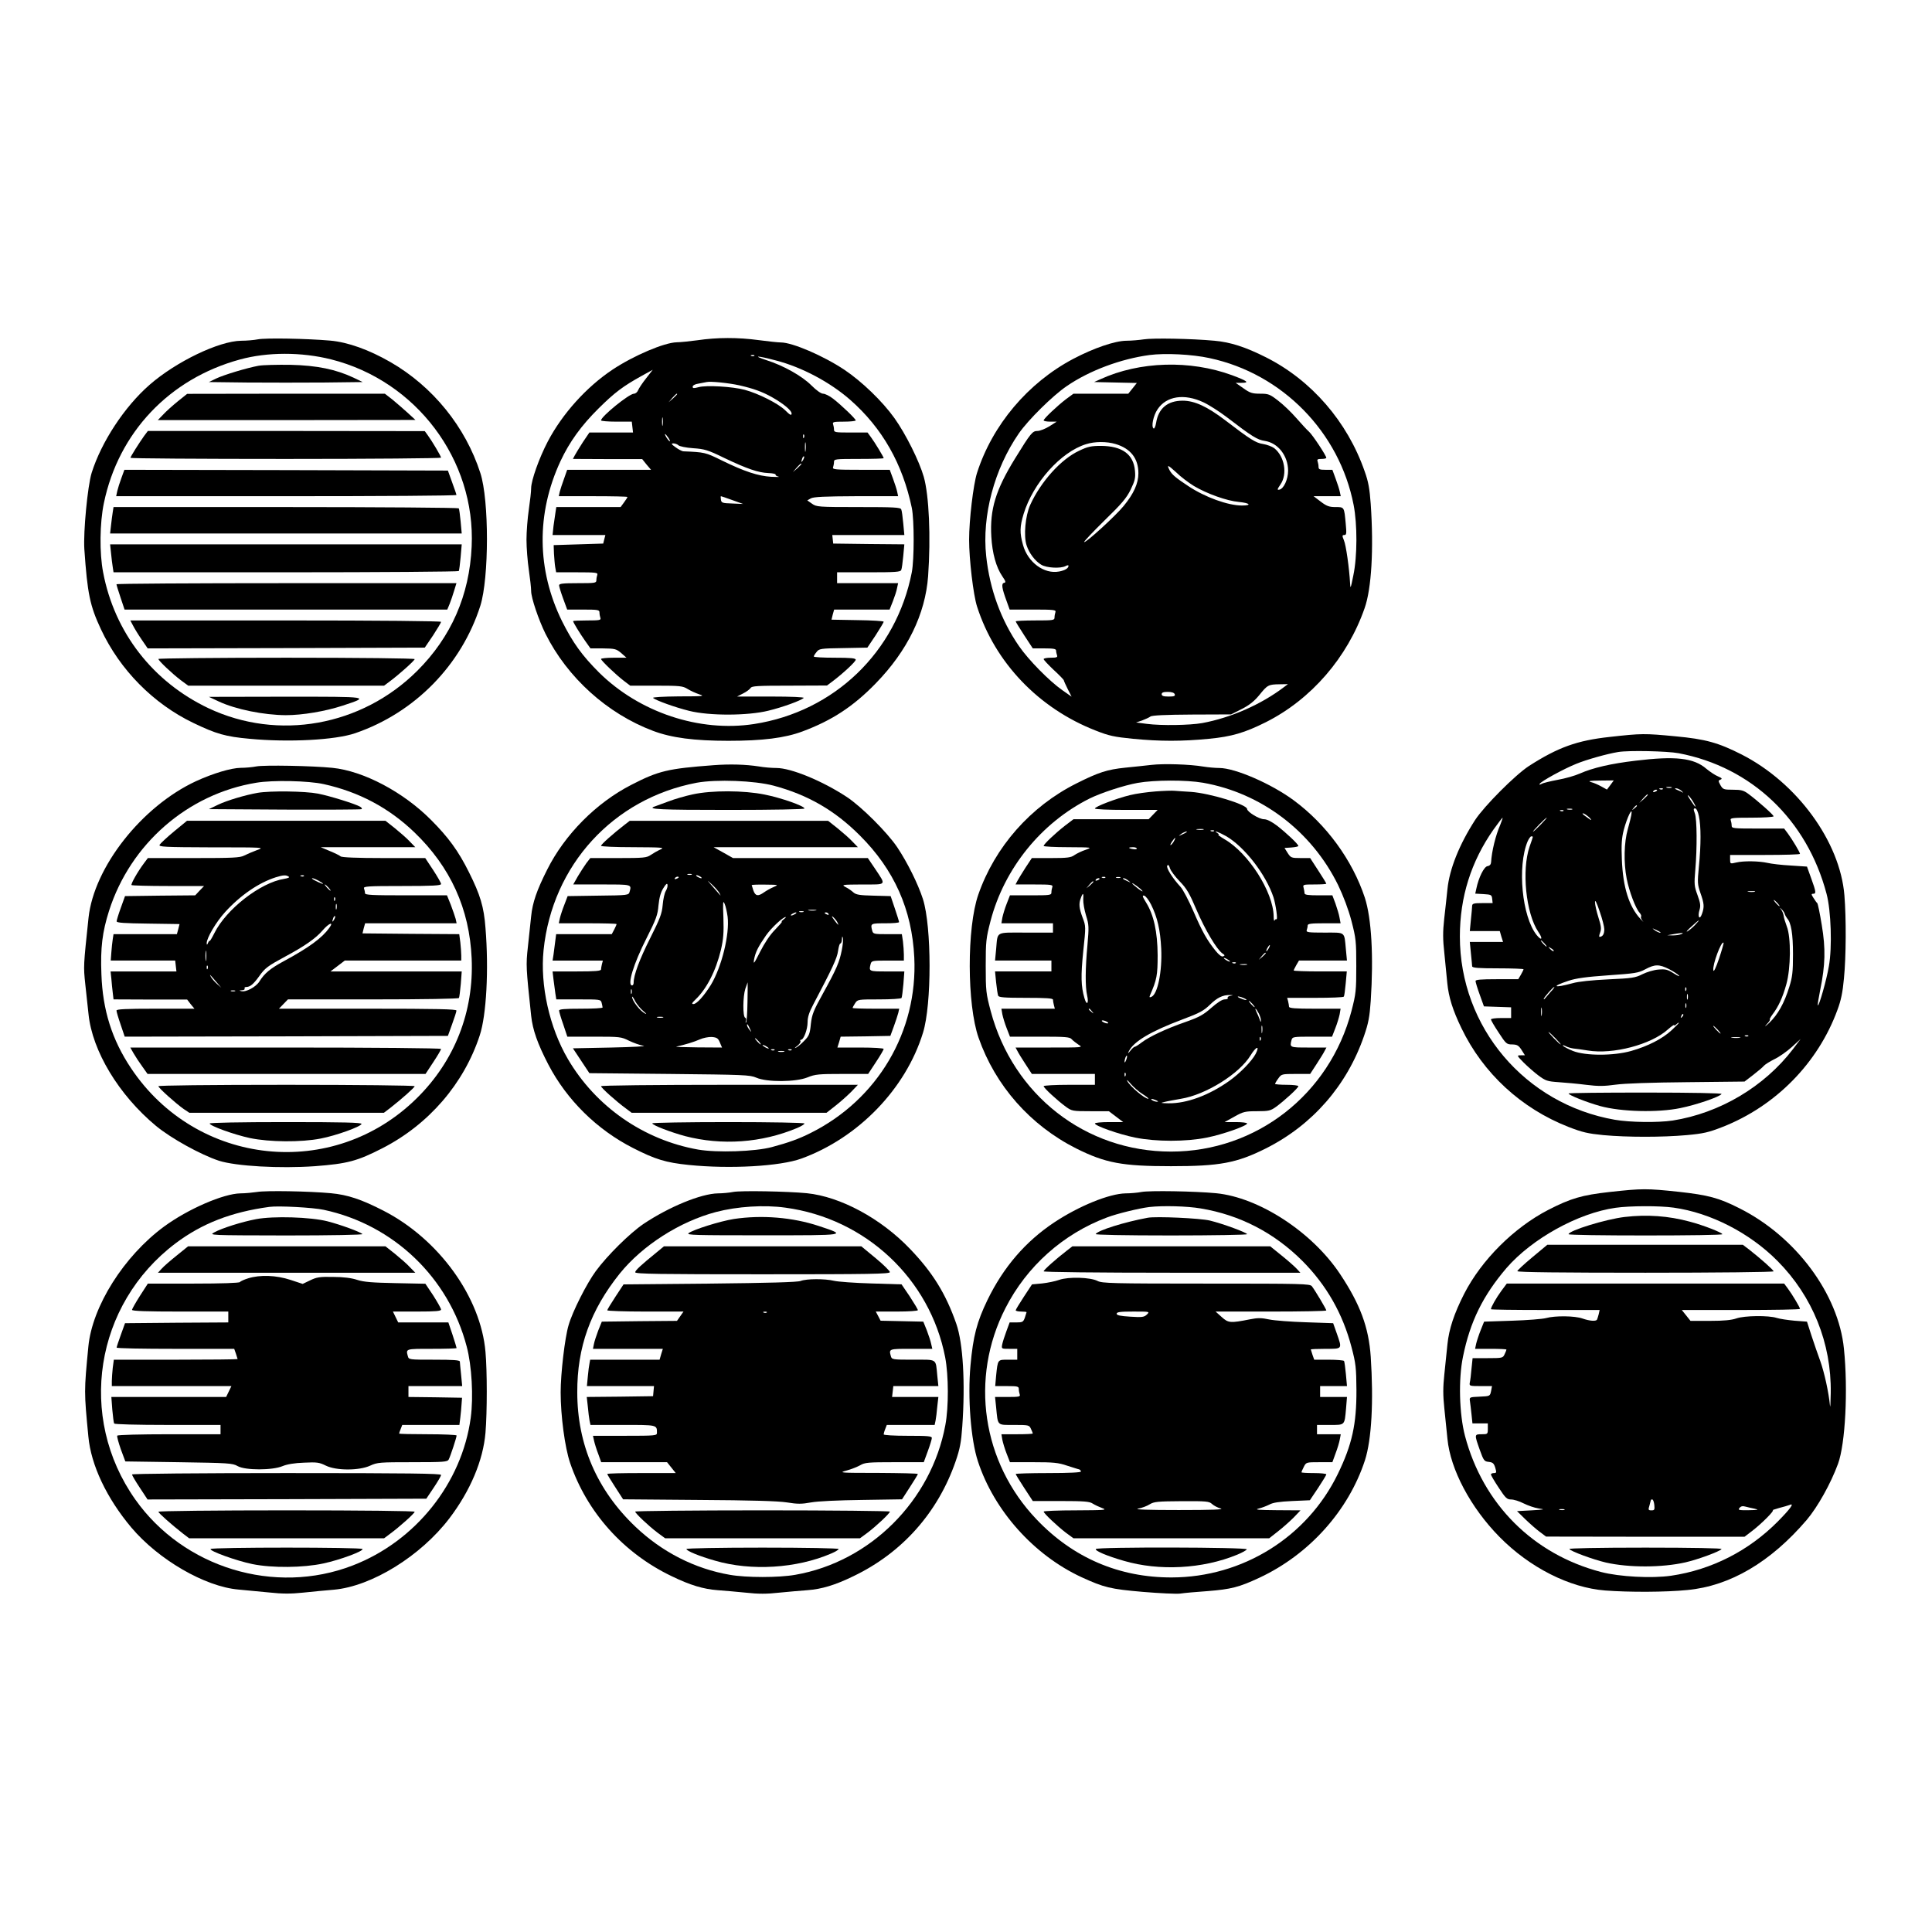
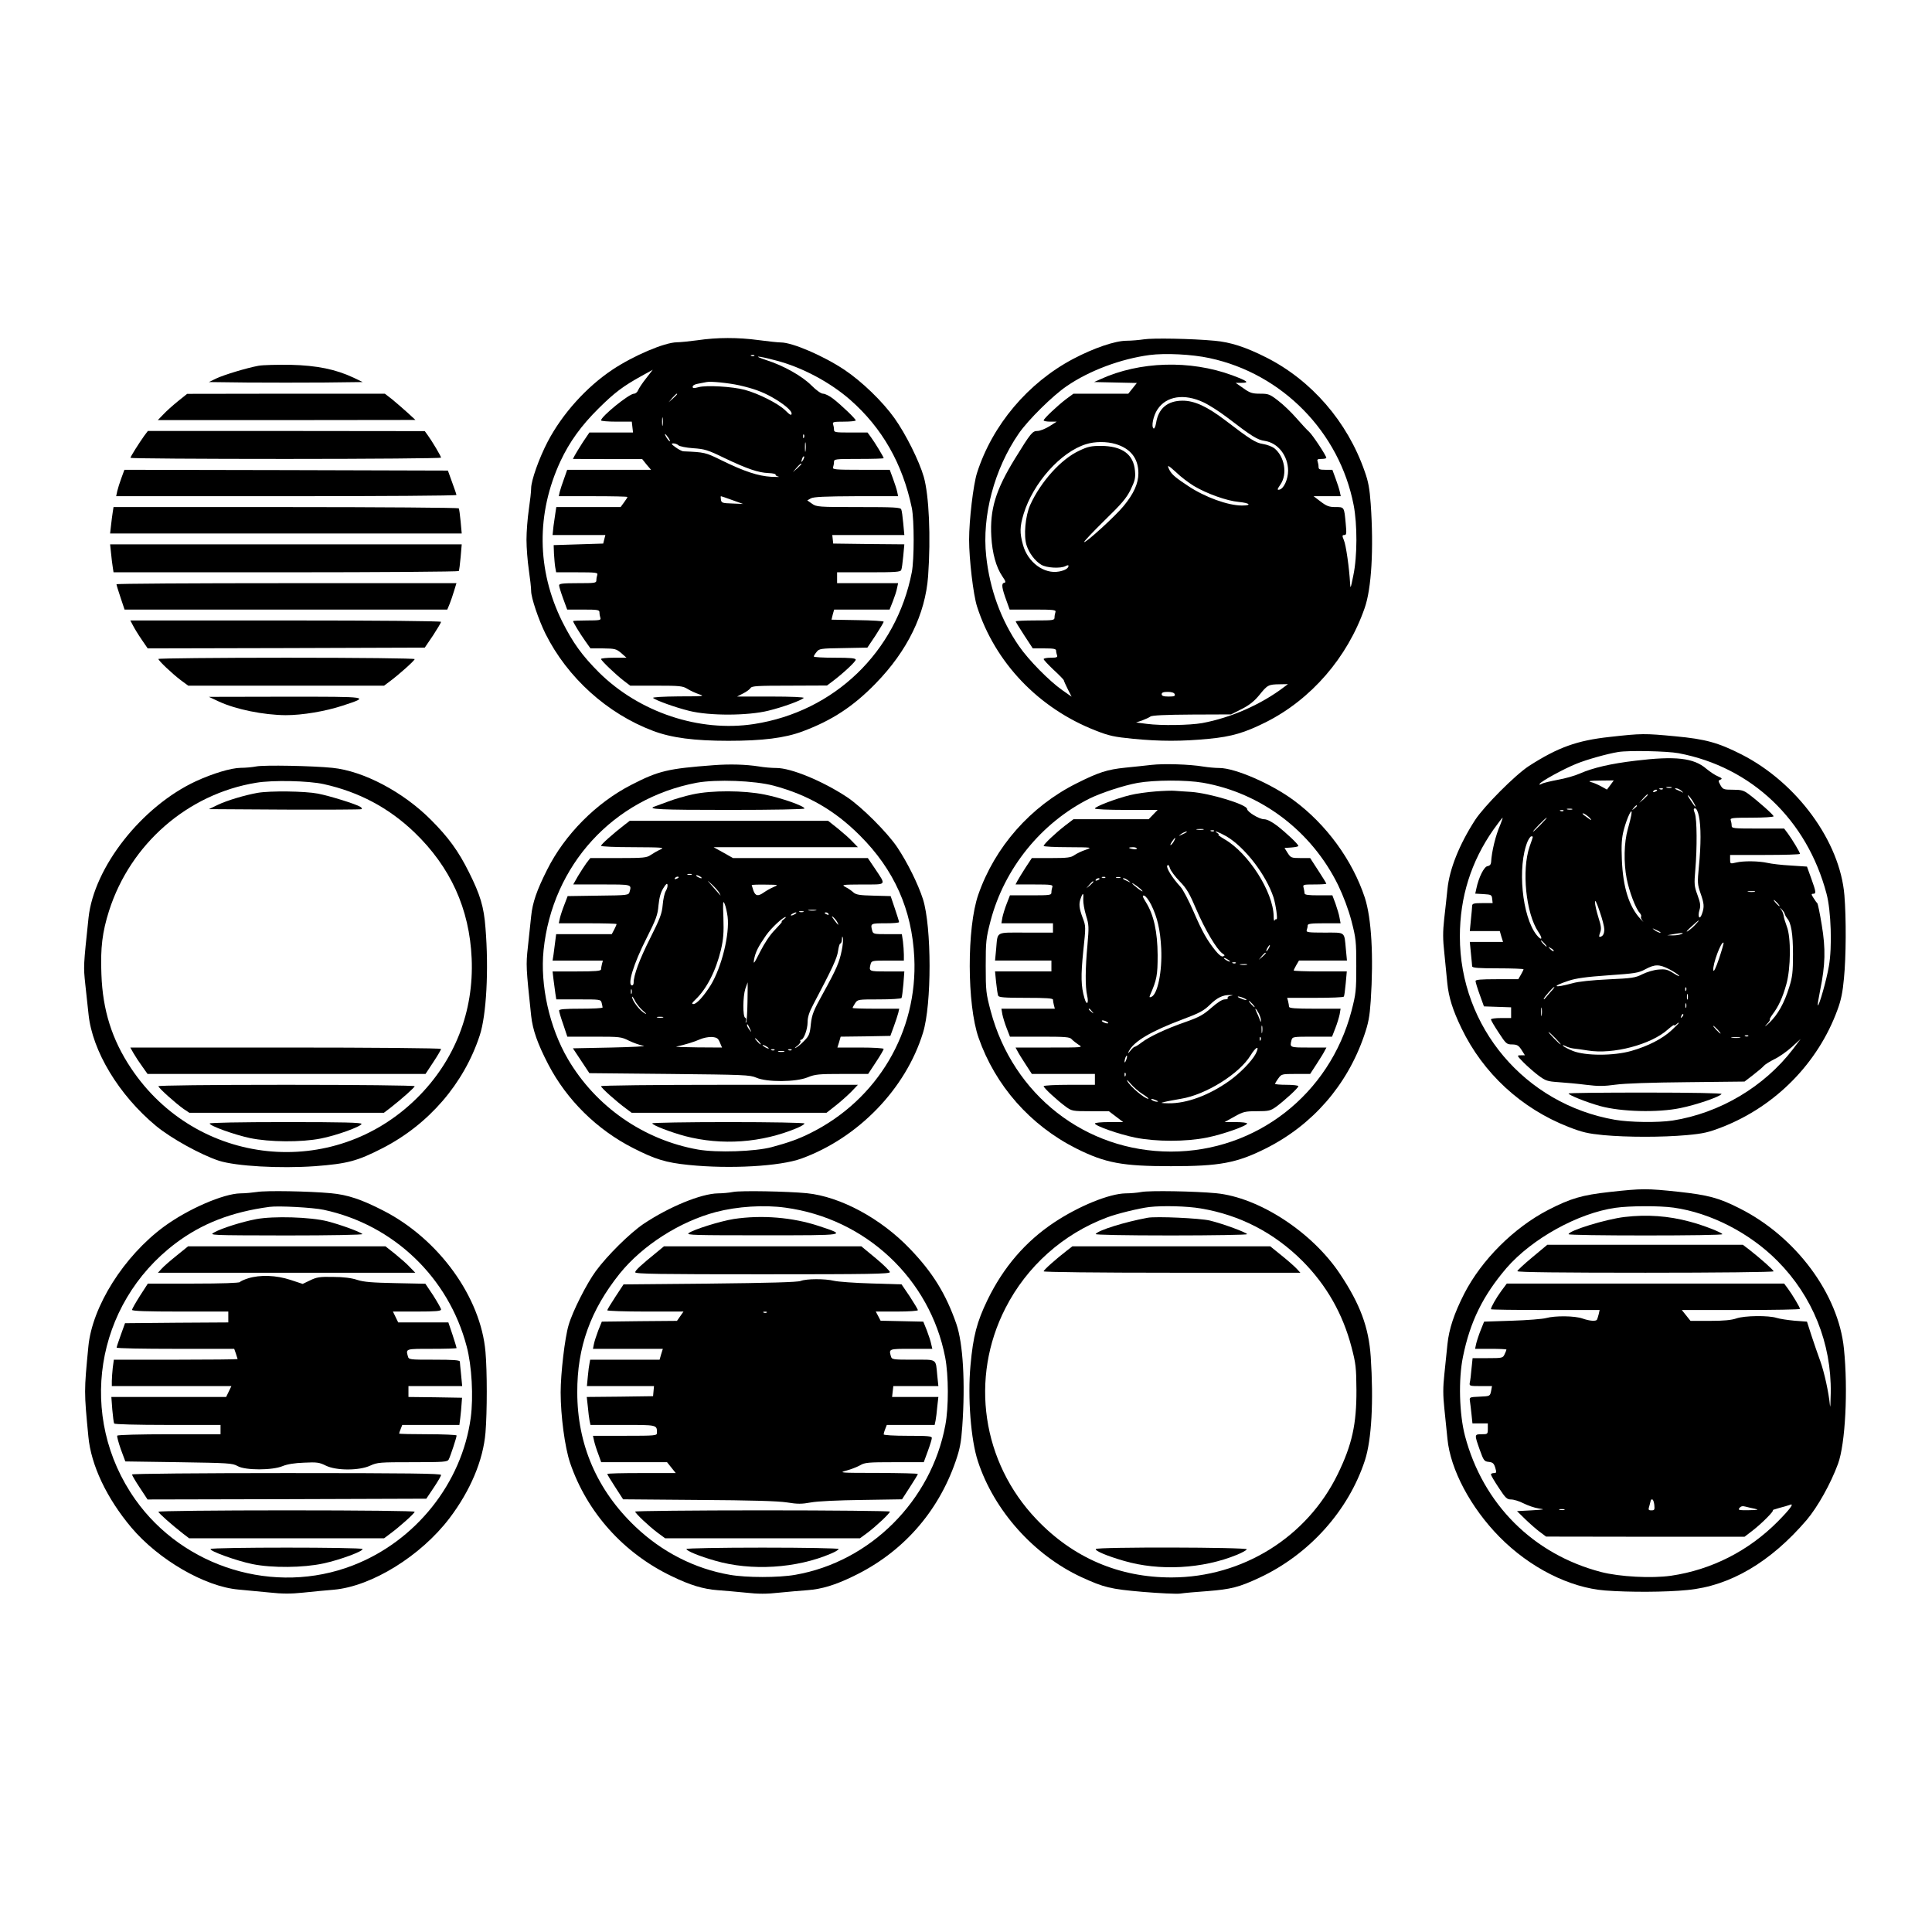
<svg xmlns="http://www.w3.org/2000/svg" version="1.0" width="100mm" height="100mm" viewBox="0 0 1244 885" preserveAspectRatio="xMidYMid meet">
  <g transform="translate(0,885) scale(0.1,-0.1)" fill="#000000" stroke="none">
-     <path d="M1660 8460 c-25 -5 -73 -9 -107 -9 -143 -2 -418 -134 -589 -283 -162 -141 -311 -368 -374 -568 -26 -85 -54 -379 -47 -490 20 -289 36 -365 107 -517 122 -261 337 -479 595 -603 148 -71 207 -88 362 -102 253 -24 552 -8 680 36 383 131 684 438 806 821 56 178 57 679 0 854 -96 298 -306 557 -578 714 -139 80 -275 129 -390 139 -150 13 -414 18 -465 8z m472 -129 c548 -138 931 -647 905 -1205 -14 -314 -132 -583 -351 -801 -358 -356 -895 -452 -1344 -240 -358 170 -605 488 -678 875 -24 123 -22 318 5 446 94 454 421 800 875 924 178 49 397 49 588 1z" />
    <path d="M1665 8290 c-76 -14 -225 -59 -275 -83 l-45 -22 247 -3 c137 -1 359 -1 495 0 l248 3 -58 28 c-115 54 -236 79 -407 83 -85 1 -177 -1 -205 -6z" />
    <path d="M1145 8061 c-33 -27 -76 -65 -94 -85 l-35 -36 830 0 829 1 -50 46 c-27 25 -72 63 -98 85 l-49 38 -636 0 -637 -1 -60 -48z" />
    <path d="M928 7838 c-32 -45 -88 -133 -88 -141 0 -4 450 -7 1000 -7 550 0 1000 4 1000 8 0 9 -57 105 -86 145 l-19 26 -891 1 -892 0 -24 -32z" />
    <path d="M782 7568 c-11 -29 -23 -68 -27 -85 l-7 -33 1096 0 c603 0 1096 3 1095 8 0 4 -13 41 -28 82 l-27 75 -1042 3 -1041 2 -19 -52z" />
    <path d="M726 7348 c-3 -18 -8 -57 -11 -85 l-6 -53 1132 0 1132 0 -7 77 c-4 42 -9 80 -12 85 -3 4 -504 8 -1114 8 l-1109 0 -5 -32z" />
    <path d="M715 7083 c3 -32 8 -73 11 -90 l5 -33 1109 0 c610 0 1111 4 1114 8 3 5 8 46 12 90 l7 82 -1132 0 -1132 0 6 -57z" />
    <path d="M750 6883 c0 -5 12 -43 26 -85 l26 -78 1039 0 1039 0 15 36 c8 20 21 58 29 85 l15 49 -1095 0 c-601 0 -1094 -3 -1094 -7z" />
    <path d="M856 6618 c9 -18 34 -59 56 -91 l39 -57 892 2 892 3 53 78 c28 43 52 83 52 88 0 5 -395 9 -1000 9 l-1001 0 17 -32z" />
    <path d="M1020 6402 c0 -11 87 -93 143 -136 l49 -36 630 0 631 0 36 27 c62 46 161 135 161 144 0 5 -358 9 -825 9 -454 0 -825 -4 -825 -8z" />
    <path d="M1409 6128 c110 -51 289 -87 431 -88 108 0 255 25 365 61 179 59 184 58 -365 58 l-495 -1 64 -30z" />
    <path d="M4490 8454 c-52 -7 -112 -13 -133 -13 -80 -2 -276 -85 -413 -176 -168 -112 -323 -284 -417 -463 -56 -107 -107 -251 -107 -301 0 -21 -7 -82 -15 -137 -8 -54 -15 -142 -15 -194 0 -52 7 -140 15 -194 8 -55 15 -116 15 -137 0 -43 48 -185 92 -274 141 -283 398 -515 693 -626 119 -45 266 -64 485 -64 220 0 363 18 476 60 191 71 328 161 472 309 205 210 320 447 338 691 18 252 6 521 -28 640 -29 101 -116 276 -189 378 -77 108 -210 236 -322 311 -135 90 -335 176 -409 176 -18 0 -82 7 -143 15 -133 18 -267 18 -395 -1z m367 -100 c-3 -3 -12 -4 -19 -1 -8 3 -5 6 6 6 11 1 17 -2 13 -5z m139 -30 c167 -43 349 -140 479 -254 206 -181 337 -412 396 -695 16 -78 16 -332 0 -415 -100 -513 -499 -897 -1016 -977 -352 -54 -738 75 -998 332 -109 109 -169 192 -238 330 -163 331 -167 693 -10 1031 58 124 134 229 245 339 103 102 157 143 280 211 l69 38 -42 -54 c-24 -30 -47 -65 -52 -77 -5 -13 -17 -23 -27 -23 -31 0 -212 -147 -212 -172 0 -4 45 -8 99 -8 l99 0 4 -35 4 -35 -141 0 -140 0 -42 -62 c-22 -35 -46 -73 -52 -85 l-12 -23 223 -1 223 0 28 -35 29 -34 -270 0 -270 0 -20 -57 c-12 -32 -24 -70 -28 -85 l-6 -28 221 0 c122 0 221 -2 221 -5 0 -3 -10 -19 -22 -35 l-22 -30 -207 0 -207 0 -5 -32 c-3 -18 -9 -59 -13 -90 l-6 -58 170 0 170 0 -7 -27 -7 -28 -160 -5 -159 -5 2 -55 c2 -30 5 -70 8 -87 l6 -33 136 0 c119 0 134 -2 129 -16 -3 -9 -6 -24 -6 -35 0 -18 -8 -19 -120 -19 -98 0 -120 -3 -120 -14 0 -8 12 -47 26 -85 l26 -71 104 0 c96 0 104 -2 104 -19 0 -11 3 -26 6 -35 5 -14 -6 -16 -85 -16 -50 0 -91 -2 -91 -4 0 -8 44 -80 78 -128 l34 -48 81 0 c76 -1 85 -3 117 -30 l34 -30 -82 0 c-45 0 -82 -4 -82 -8 0 -10 94 -100 146 -140 l42 -32 167 0 c154 0 171 -2 202 -21 19 -12 53 -27 76 -35 38 -11 26 -13 -133 -13 -100 -1 -170 -5 -165 -10 18 -16 143 -61 232 -83 130 -33 379 -32 511 1 94 23 209 65 227 82 5 5 -78 9 -210 9 l-219 0 39 20 c22 11 43 27 48 35 7 13 45 15 250 15 l242 1 36 27 c70 53 149 127 149 139 0 10 -33 13 -135 13 -74 0 -135 3 -135 8 0 4 8 17 18 29 16 21 25 23 172 25 l155 3 53 79 c28 44 52 83 52 88 0 4 -76 9 -168 10 l-168 3 8 33 9 32 178 0 179 0 21 53 c11 28 24 67 27 85 l7 32 -197 0 -196 0 0 35 0 35 204 0 c170 0 205 2 209 15 4 8 9 48 13 89 l7 76 -229 2 -229 3 -3 28 -3 27 232 0 232 0 -7 75 c-4 42 -9 82 -13 90 -4 13 -47 15 -275 15 -260 0 -271 1 -300 22 l-30 21 23 13 c18 10 90 13 293 14 l269 0 -6 28 c-3 15 -15 53 -27 85 l-21 57 -186 0 c-165 0 -184 2 -179 16 3 9 6 24 6 35 0 18 9 19 160 19 88 0 160 2 160 5 0 7 -58 103 -82 135 l-22 30 -108 0 c-100 0 -108 1 -108 19 0 11 -3 26 -6 35 -5 14 5 16 70 16 42 0 76 4 76 8 0 10 -94 100 -146 140 -23 18 -52 32 -64 32 -13 0 -43 21 -76 54 -60 60 -179 127 -289 162 -94 31 -60 30 61 -2z m-236 -160 c92 -21 147 -41 210 -76 76 -43 129 -87 127 -107 -1 -13 -11 -8 -41 22 -45 44 -172 108 -261 132 -78 21 -249 31 -297 17 -31 -8 -38 -8 -38 3 0 8 15 17 38 20 20 4 44 8 52 10 25 6 142 -6 210 -21z m-400 -57 c0 -2 -12 -14 -27 -28 l-28 -24 24 28 c23 25 31 32 31 24z m-93 -199 c-2 -13 -4 -3 -4 22 0 25 2 35 4 23 2 -13 2 -33 0 -45z m38 -84 c9 -15 12 -23 6 -20 -11 7 -35 46 -28 46 3 0 12 -12 22 -26z m872 4 c-3 -8 -6 -5 -6 6 -1 11 2 17 5 13 3 -3 4 -12 1 -19z m10 -85 c-2 -16 -4 -5 -4 22 0 28 2 40 4 28 2 -13 2 -35 0 -50z m-819 35 c7 -7 50 -16 95 -19 73 -5 95 -11 201 -63 147 -70 217 -94 283 -97 29 -1 50 -6 47 -10 -2 -4 6 -10 18 -13 13 -3 -8 -3 -47 -1 -83 5 -172 34 -317 105 -107 53 -111 53 -249 59 -8 1 -30 12 -49 26 -28 20 -30 25 -14 25 11 0 26 -6 32 -12z m803 -95 c-12 -20 -14 -14 -5 12 4 9 9 14 11 11 3 -2 0 -13 -6 -23z m-11 -26 c0 -2 -12 -14 -27 -28 l-28 -24 24 28 c23 25 31 32 31 24z m-445 -232 l70 -25 -70 3 c-64 2 -70 4 -73 25 -2 12 -2 22 0 22 2 0 35 -11 73 -25z" />
    <path d="M7365 8460 c-27 -4 -78 -9 -113 -9 -74 -1 -209 -47 -342 -117 -291 -154 -520 -425 -619 -734 -24 -75 -51 -304 -51 -430 0 -126 27 -355 51 -430 116 -362 397 -656 764 -799 86 -34 119 -41 240 -53 177 -17 313 -17 490 0 146 14 230 39 366 107 292 147 525 416 636 735 44 125 59 379 39 670 -7 97 -15 144 -39 210 -111 320 -343 587 -635 734 -133 67 -230 98 -332 107 -150 14 -400 18 -455 9z m424 -121 c467 -100 836 -476 927 -946 24 -124 24 -330 -2 -453 -17 -85 -19 -90 -21 -50 -5 94 -26 246 -40 277 -12 29 -11 33 3 33 14 0 15 10 9 73 -10 109 -9 107 -66 107 -40 0 -57 6 -95 35 l-46 35 87 0 88 0 -6 28 c-3 15 -15 53 -27 85 l-21 57 -45 0 c-37 0 -44 3 -44 19 0 11 -3 26 -6 35 -5 13 1 16 25 16 17 0 31 3 31 7 0 14 -89 149 -112 169 -13 11 -49 51 -81 87 -32 37 -84 87 -117 112 -54 42 -63 45 -117 45 -50 0 -65 5 -107 35 l-50 35 39 0 c53 0 37 12 -62 49 -270 99 -595 90 -848 -26 l-40 -18 138 -3 137 -3 -27 -34 -28 -35 -177 0 -176 0 -49 -36 c-56 -43 -143 -125 -143 -136 0 -4 19 -8 42 -8 l42 0 -47 -30 c-26 -16 -61 -30 -77 -30 -32 0 -43 -13 -144 -177 -125 -203 -163 -327 -153 -503 6 -107 31 -198 71 -256 22 -32 24 -40 11 -42 -19 -4 -14 -35 17 -119 l19 -53 151 0 c133 0 149 -2 144 -16 -3 -9 -6 -24 -6 -35 0 -18 -8 -19 -125 -19 -69 0 -125 -3 -125 -6 0 -3 25 -44 55 -90 l55 -84 75 0 c58 0 75 -3 75 -14 0 -8 3 -21 6 -30 5 -13 -2 -16 -40 -16 -25 0 -46 -4 -46 -9 0 -5 29 -36 65 -70 36 -33 65 -63 65 -67 0 -3 11 -28 25 -56 l25 -49 -60 42 c-84 59 -217 194 -279 284 -116 168 -188 365 -211 579 -28 260 52 561 210 790 61 88 219 244 309 305 146 100 347 175 533 200 100 13 272 5 387 -20z m-39 -285 c36 -17 103 -60 149 -95 163 -125 197 -146 245 -153 85 -13 149 -95 150 -191 0 -56 -28 -118 -57 -123 -15 -3 -13 3 8 34 46 67 26 180 -40 233 -15 11 -47 23 -72 27 -47 7 -82 29 -244 153 -116 88 -197 126 -274 126 -97 0 -156 -49 -171 -143 -4 -23 -11 -39 -16 -36 -17 11 -2 83 25 123 57 86 172 104 297 45z m-567 -268 c97 -29 147 -93 147 -188 0 -66 -30 -132 -95 -211 -51 -63 -245 -240 -254 -232 -3 3 56 65 130 138 111 108 142 144 169 199 28 58 32 76 28 121 -9 107 -82 160 -219 161 -63 0 -86 -5 -140 -31 -117 -54 -248 -200 -316 -350 -31 -70 -43 -198 -23 -259 16 -50 54 -101 94 -125 34 -21 124 -26 157 -9 10 6 19 7 19 2 0 -16 -23 -30 -61 -37 -96 -18 -201 59 -232 171 -22 79 -21 117 4 200 61 199 239 399 402 449 56 18 133 18 190 1z m504 -270 c84 -50 212 -96 290 -103 71 -7 86 -23 20 -23 -91 0 -239 54 -347 126 -79 52 -104 73 -119 101 -20 39 -12 36 42 -13 28 -28 80 -67 114 -88z m582 -1294 c-148 -113 -344 -199 -529 -233 -81 -14 -262 -17 -355 -5 l-70 9 39 13 c21 8 45 19 53 25 9 8 95 12 267 13 l253 1 69 35 c49 25 80 50 113 90 52 65 59 68 130 69 l54 1 -24 -18z m-705 -47 c4 -12 -4 -15 -39 -15 -33 0 -45 4 -45 15 0 11 11 15 39 15 25 0 41 -5 45 -15z" />
    <path d="M10365 5900 c-211 -23 -333 -67 -520 -187 -89 -58 -288 -258 -347 -348 -102 -158 -165 -316 -178 -445 -5 -47 -14 -133 -21 -192 -9 -82 -9 -132 1 -220 6 -62 15 -149 19 -193 9 -91 35 -174 91 -290 140 -291 385 -517 689 -636 90 -35 125 -43 226 -53 155 -14 377 -14 535 0 108 10 140 17 232 53 341 134 614 411 739 753 23 61 34 114 42 203 14 141 15 387 3 535 -28 346 -305 725 -662 907 -150 76 -232 99 -426 117 -199 19 -217 19 -423 -4z m444 -105 c469 -89 826 -428 952 -905 29 -108 37 -345 15 -466 -15 -90 -64 -260 -71 -252 -3 2 5 46 15 98 33 161 36 266 10 420 -12 74 -25 137 -29 140 -4 3 -14 17 -24 33 -15 23 -15 27 -2 27 20 0 19 12 -13 100 l-27 75 -105 7 c-58 3 -125 11 -150 17 -55 12 -152 14 -202 2 -37 -9 -38 -8 -38 20 l0 29 225 0 c124 0 225 3 225 7 0 10 -50 93 -78 131 l-24 32 -169 0 c-160 0 -169 1 -169 19 0 11 -3 26 -6 35 -5 14 10 16 135 16 78 0 141 4 141 9 0 9 -100 98 -162 144 -31 23 -47 27 -100 27 -59 0 -64 2 -80 29 -15 28 -15 30 0 36 13 5 10 10 -16 21 -18 7 -52 30 -75 49 -81 70 -199 83 -455 52 -161 -19 -276 -46 -360 -83 -31 -14 -95 -32 -141 -40 -47 -9 -94 -20 -104 -26 -13 -7 -17 -7 -13 0 10 17 156 97 236 129 66 27 197 64 270 76 67 11 314 6 389 -8z m-440 -205 l-22 -29 -36 20 c-20 11 -49 24 -66 28 -23 7 -10 9 58 10 l88 1 -22 -30z m394 -17 c-7 -2 -21 -2 -30 0 -10 3 -4 5 12 5 17 0 24 -2 18 -5z m-56 -9 c-3 -3 -12 -4 -19 -1 -8 3 -5 6 6 6 11 1 17 -2 13 -5z m120 -11 c10 -10 14 -15 8 -11 -6 4 -22 12 -36 17 -15 6 -18 10 -8 10 9 1 25 -7 36 -16z m-157 3 c0 -2 -7 -7 -16 -10 -8 -3 -12 -2 -9 4 6 10 25 14 25 6z m-60 -29 c0 -2 -12 -14 -27 -28 l-28 -24 24 28 c23 25 31 32 31 24z m293 -46 c27 -46 14 -38 -18 12 -16 23 -22 37 -14 30 8 -6 22 -25 32 -42z m-363 -25 c0 -2 -8 -10 -17 -17 -16 -13 -17 -12 -4 4 13 16 21 21 21 13z m-417 -23 c-7 -2 -21 -2 -30 0 -10 3 -4 5 12 5 17 0 24 -2 18 -5z m816 -43 c14 -65 14 -184 0 -325 -10 -103 -9 -115 10 -170 24 -68 26 -89 10 -134 -15 -44 -30 -20 -16 25 8 27 6 44 -13 96 -21 57 -22 70 -14 163 12 140 11 324 -3 363 -10 26 -9 32 2 32 8 0 18 -20 24 -50z m-872 34 c-3 -3 -12 -4 -19 -1 -8 3 -5 6 6 6 11 1 17 -2 13 -5z m437 -26 c-2 -13 -12 -54 -23 -93 -24 -85 -27 -213 -7 -317 16 -82 57 -191 83 -220 9 -10 13 -21 10 -25 -4 -4 1 -16 10 -28 10 -12 3 -5 -15 14 -73 79 -112 203 -119 381 -4 97 -1 139 12 190 22 84 60 160 49 98z m-263 -25 c10 -12 5 -11 -18 6 -18 12 -33 24 -33 27 0 9 37 -15 51 -33z m-581 -39 c-30 -68 -55 -171 -59 -241 -1 -14 -9 -23 -23 -25 -22 -3 -57 -72 -72 -145 l-7 -32 53 -3 c50 -3 53 -5 56 -30 l3 -28 -65 0 c-56 0 -66 -3 -67 -17 0 -10 -4 -51 -8 -90 l-7 -73 96 0 97 0 10 -35 11 -35 -107 0 -107 0 7 -72 c4 -40 8 -79 8 -85 1 -10 41 -13 166 -13 91 0 165 -3 165 -6 0 -3 -8 -19 -17 -35 l-17 -29 -138 0 c-104 0 -138 -3 -137 -12 0 -7 12 -47 27 -88 l27 -75 88 -3 87 -3 0 -34 0 -35 -65 0 c-36 0 -65 -4 -65 -9 0 -5 22 -43 50 -85 47 -72 51 -76 87 -76 32 -1 41 -6 60 -35 l22 -35 -27 0 c-26 0 -26 -1 18 -46 25 -25 68 -63 96 -84 46 -34 57 -38 130 -43 43 -3 123 -10 177 -17 79 -10 117 -9 190 1 57 8 232 14 461 16 l369 4 56 43 c31 24 63 51 69 59 7 8 37 27 67 42 30 14 81 50 112 78 l57 52 -49 -65 c-185 -242 -471 -412 -775 -460 -94 -14 -274 -12 -372 5 -579 101 -998 596 -998 1180 0 254 72 482 216 688 30 42 57 77 59 77 2 0 -5 -21 -15 -46z m260 1 c-24 -25 -46 -45 -49 -45 -3 0 15 20 39 45 24 25 46 45 49 45 3 0 -15 -20 -39 -45z m-50 -78 c0 -2 -9 -30 -21 -63 -52 -151 -24 -430 56 -549 31 -45 23 -62 -11 -20 -94 118 -125 441 -58 602 8 18 19 33 24 33 6 0 10 -2 10 -3z m1428 -354 c-10 -2 -28 -2 -40 0 -13 2 -5 4 17 4 22 1 32 -1 23 -4z m-968 -241 c0 -30 -9 -46 -27 -49 -8 -2 -8 5 0 27 9 24 7 42 -11 98 -12 38 -22 82 -22 98 0 19 10 0 30 -59 17 -48 30 -100 30 -115z m1115 168 c10 -11 16 -20 13 -20 -3 0 -13 9 -23 20 -10 11 -16 20 -13 20 3 0 13 -9 23 -20z m47 -70 c2 -8 9 -20 15 -28 26 -28 38 -99 38 -232 0 -113 -4 -147 -24 -210 -32 -104 -74 -179 -129 -231 -26 -24 -34 -29 -18 -11 17 17 26 32 22 32 -4 0 4 15 17 33 38 50 65 108 89 194 29 103 31 303 3 373 -9 25 -19 55 -20 68 -2 13 -9 31 -16 40 -12 15 -11 16 3 2 9 -8 18 -22 20 -30z m-578 -71 c-16 -17 -38 -35 -49 -41 -11 -6 0 8 25 30 53 49 65 54 24 11z m-225 -45 c14 -12 -19 -1 -35 12 -18 14 -18 14 6 3 14 -6 27 -13 29 -15z m136 -14 c-11 -5 -36 -8 -55 -8 l-35 1 40 7 c57 10 74 10 50 0z m-880 -60 c10 -11 16 -20 13 -20 -3 0 -13 9 -23 20 -10 11 -16 20 -13 20 3 0 13 -9 23 -20z m1124 -97 c-22 -64 -35 -90 -37 -75 -6 36 52 191 66 177 2 -2 -11 -48 -29 -102z m-1065 48 c-2 -3 -12 3 -22 13 -16 17 -16 18 5 5 12 -7 20 -15 17 -18z m743 -116 c28 -15 57 -33 64 -42 8 -8 -8 -2 -33 14 -41 26 -54 29 -100 25 -29 -2 -75 -16 -103 -30 -45 -23 -66 -26 -220 -33 -104 -5 -193 -14 -230 -25 -122 -33 -140 -22 -25 16 48 16 113 25 255 35 172 12 195 15 239 39 62 33 89 33 153 1z m-763 -147 c-16 -18 -32 -37 -36 -42 -5 -6 -8 -7 -8 -3 0 8 60 77 68 77 3 0 -7 -15 -24 -32z m873 10 c-3 -8 -6 -5 -6 6 -1 11 2 17 5 13 3 -3 4 -12 1 -19z m10 -55 c-3 -10 -5 -4 -5 12 0 17 2 24 5 18 2 -7 2 -21 0 -30z m-10 -55 c-3 -7 -5 -2 -5 12 0 14 2 19 5 13 2 -7 2 -19 0 -25z m-930 -50 c-2 -13 -4 -3 -4 22 0 25 2 35 4 23 2 -13 2 -33 0 -45z m904 -11 c-10 -9 -11 -8 -5 6 3 10 9 15 12 12 3 -3 0 -11 -7 -18z m-67 -85 c-59 -55 -152 -103 -261 -134 -113 -32 -294 -32 -375 0 -32 13 -60 28 -64 34 -4 5 4 4 17 -3 13 -7 35 -13 49 -15 14 -1 56 -7 94 -13 161 -27 408 38 516 136 22 19 40 32 40 27 0 -4 5 -3 12 4 7 7 14 12 18 12 3 -1 -18 -22 -46 -48z m296 3 c13 -14 21 -25 18 -25 -2 0 -15 11 -28 25 -13 14 -21 25 -18 25 2 0 15 -11 28 -25z m-1045 -55 c21 -22 37 -40 34 -40 -3 0 -23 18 -44 40 -21 22 -37 40 -34 40 3 0 23 -18 44 -40z m1242 14 c-3 -3 -12 -4 -19 -1 -8 3 -5 6 6 6 11 1 17 -2 13 -5z m-54 -11 c-13 -2 -35 -2 -50 0 -16 2 -5 4 22 4 28 0 40 -2 28 -4z" />
    <path d="M10100 3604 c0 -10 114 -56 204 -81 135 -37 370 -43 515 -13 104 21 255 73 266 91 4 5 -185 9 -489 9 -273 0 -496 -2 -496 -6z" />
    <path d="M4595 5718 c-294 -22 -354 -36 -529 -126 -227 -116 -430 -321 -543 -547 -67 -133 -94 -211 -103 -300 -5 -44 -14 -133 -21 -197 -13 -118 -12 -132 21 -443 10 -92 41 -180 111 -315 119 -228 313 -419 545 -537 143 -73 211 -94 359 -109 264 -27 587 -9 725 41 366 133 672 449 783 810 57 183 56 682 0 860 -32 99 -100 236 -166 335 -64 95 -230 261 -324 323 -156 103 -359 187 -454 187 -29 0 -80 4 -113 10 -85 13 -186 16 -291 8z m387 -132 c220 -59 393 -159 554 -320 222 -221 336 -478 351 -786 23 -477 -236 -915 -667 -1130 -75 -38 -145 -63 -250 -91 -108 -29 -354 -37 -475 -16 -350 62 -659 276 -839 584 -118 202 -179 474 -156 700 56 547 448 976 986 1078 127 23 372 14 496 -19z" />
    <path d="M4460 5530 c-47 -10 -116 -30 -155 -45 -38 -14 -78 -29 -87 -32 -60 -19 31 -23 472 -23 294 0 490 4 490 9 0 16 -151 69 -257 90 -133 27 -340 28 -463 1z" />
    <path d="M4020 5333 c-70 -54 -150 -125 -150 -134 0 -5 91 -9 208 -9 189 -1 204 -2 174 -15 -18 -8 -46 -24 -62 -35 -26 -18 -44 -20 -209 -20 l-180 0 -25 -32 c-13 -18 -38 -57 -55 -85 l-30 -53 184 0 c196 0 192 1 179 -47 -6 -22 -9 -23 -203 -25 l-196 -3 -21 -55 c-12 -30 -25 -70 -29 -87 l-7 -33 186 0 c102 0 186 -2 186 -5 0 -4 -7 -19 -15 -35 l-16 -30 -179 0 -179 0 -6 -47 c-3 -27 -8 -65 -11 -85 l-6 -38 162 0 162 0 -6 -22 c-3 -13 -6 -29 -6 -35 0 -10 -38 -13 -156 -13 l-156 0 6 -52 c4 -29 9 -70 12 -90 l6 -38 143 0 c140 0 143 0 149 -22 3 -13 6 -26 6 -30 0 -5 -63 -8 -140 -8 -105 0 -140 -3 -140 -12 0 -7 12 -48 27 -90 l26 -78 173 0 c166 0 174 -1 224 -26 29 -14 71 -29 94 -33 22 -3 -71 -8 -207 -11 l-248 -5 53 -80 53 -80 515 -5 c481 -5 518 -6 560 -24 68 -30 254 -29 330 2 49 20 73 22 223 22 l167 0 50 76 c28 42 50 80 50 85 0 5 -67 9 -149 9 l-149 0 11 35 10 35 160 2 160 3 22 60 c12 33 25 72 29 88 l6 27 -150 0 c-82 0 -150 2 -150 5 0 3 7 17 16 30 16 25 19 25 155 25 76 0 140 4 144 9 3 6 8 46 12 90 l6 81 -112 0 c-117 0 -117 0 -105 48 6 21 11 22 110 22 l104 0 0 39 c0 21 -3 59 -6 85 l-7 46 -92 0 c-88 0 -93 1 -99 23 -12 46 -10 47 84 47 50 0 90 3 89 8 0 4 -12 43 -27 87 l-27 80 -110 3 c-90 2 -113 6 -130 21 -11 10 -33 26 -50 34 -29 16 -24 16 109 17 159 0 153 -8 80 102 l-46 68 -434 0 -434 0 -62 35 -63 35 464 0 465 0 -35 36 c-18 20 -62 58 -95 85 l-62 49 -638 0 -639 0 -35 -27z m433 -320 c-7 -2 -19 -2 -25 0 -7 3 -2 5 12 5 14 0 19 -2 13 -5z m57 -13 c8 -5 11 -10 5 -10 -5 0 -17 5 -25 10 -8 5 -10 10 -5 10 6 0 17 -5 25 -10z m-140 -4 c0 -2 -7 -7 -16 -10 -8 -3 -12 -2 -9 4 6 10 25 14 25 6z m262 -101 c6 -11 9 -18 6 -15 -2 3 -24 28 -48 55 -42 48 -42 48 -6 15 21 -19 42 -44 48 -55z m-345 13 c-8 -13 -17 -53 -20 -90 -5 -57 -17 -87 -81 -215 -68 -135 -106 -237 -106 -285 0 -10 -4 -18 -10 -18 -33 0 9 139 93 304 62 123 72 150 77 212 5 49 14 83 31 110 17 28 25 34 27 22 2 -9 -3 -27 -11 -40z m693 25 c-19 -8 -47 -24 -61 -34 -38 -27 -55 -24 -68 12 -6 18 -11 34 -11 35 0 2 39 4 88 3 87 -1 87 -1 52 -16z m-295 -190 c14 -114 -38 -324 -108 -440 -45 -72 -91 -123 -112 -123 -13 0 -10 7 12 28 72 68 132 184 165 321 16 70 19 109 16 206 -4 102 -3 116 8 90 7 -16 15 -53 19 -82z m568 40 c-13 -2 -33 -2 -45 0 -13 2 -3 4 22 4 25 0 35 -2 23 -4z m-80 -10 c-7 -2 -19 -2 -25 0 -7 3 -2 5 12 5 14 0 19 -2 13 -5z m-53 -13 c-8 -5 -19 -10 -25 -10 -5 0 -3 5 5 10 8 5 20 10 25 10 6 0 3 -5 -5 -10z m215 0 c3 -6 -1 -7 -9 -4 -18 7 -21 14 -7 14 6 0 13 -4 16 -10z m56 -52 c15 -28 5 -21 -21 15 -15 20 -17 27 -6 18 9 -8 22 -23 27 -33z m-345 17 c-11 -8 -16 -15 -12 -15 4 0 -16 -23 -44 -52 -32 -32 -67 -85 -96 -142 -38 -75 -44 -84 -39 -51 9 49 26 83 78 158 35 49 109 118 126 117 4 0 -3 -7 -13 -15z m374 -199 c-15 -76 -33 -119 -121 -278 -61 -110 -71 -135 -78 -197 -6 -62 -11 -76 -42 -107 -19 -20 -43 -40 -54 -45 -11 -6 -8 0 8 11 15 12 25 26 21 31 -3 5 -1 9 4 9 17 0 42 67 42 113 0 32 10 64 36 113 124 235 154 300 160 345 4 27 10 49 15 49 5 0 10 12 10 28 1 19 3 21 6 8 3 -10 0 -46 -7 -80z m-607 -332 c-1 -70 -5 -129 -9 -133 -4 -3 -4 2 -1 11 3 9 1 18 -5 20 -16 6 -15 136 1 186 8 23 15 42 15 42 1 0 0 -57 -1 -126z m-746 54 c-3 -7 -5 -2 -5 12 0 14 2 19 5 13 2 -7 2 -19 0 -25z m75 -113 c18 -15 24 -22 13 -17 -34 17 -86 84 -85 109 1 4 10 -8 20 -29 11 -20 34 -48 52 -63z m126 -42 c-10 -2 -26 -2 -35 0 -10 3 -2 5 17 5 19 0 27 -2 18 -5z m561 -73 c11 -24 11 -24 -3 -6 -9 11 -16 24 -16 30 0 12 5 7 19 -24z m-194 -87 l14 -33 -157 1 c-86 1 -148 3 -137 5 58 13 114 30 150 46 22 10 57 17 78 16 33 -3 41 -8 52 -35z m250 7 c10 -11 16 -20 13 -20 -3 0 -13 9 -23 20 -10 11 -16 20 -13 20 3 0 13 -9 23 -20z m65 -46 c0 -2 -9 0 -20 6 -11 6 -20 13 -20 16 0 2 9 0 20 -6 11 -6 20 -13 20 -16z m37 -10 c-3 -3 -12 -4 -19 -1 -8 3 -5 6 6 6 11 1 17 -2 13 -5z m110 0 c-3 -3 -12 -4 -19 -1 -8 3 -5 6 6 6 11 1 17 -2 13 -5z m-49 -11 c-10 -2 -26 -2 -35 0 -10 3 -2 5 17 5 19 0 27 -2 18 -5z" />
    <path d="M3870 3651 c0 -10 98 -98 161 -144 l36 -27 627 0 628 0 56 44 c31 24 77 65 102 90 l44 46 -827 0 c-494 0 -827 -4 -827 -9z" />
    <path d="M4200 3412 c0 -12 118 -57 210 -82 238 -62 494 -44 723 52 26 11 47 24 47 29 0 5 -216 9 -490 9 -269 0 -490 -4 -490 -8z" />
    <path d="M7415 5720 c-38 -4 -115 -13 -170 -18 -116 -12 -172 -30 -315 -102 -295 -148 -524 -408 -631 -716 -74 -213 -73 -707 2 -921 108 -309 333 -564 629 -713 188 -94 297 -114 610 -114 313 0 422 20 610 114 301 151 523 406 633 725 28 81 36 123 43 225 19 288 5 532 -38 665 -80 242 -248 472 -458 627 -145 107 -378 208 -479 208 -25 0 -71 4 -102 9 -87 15 -257 20 -334 11z m331 -115 c375 -66 699 -311 870 -659 34 -71 66 -155 86 -231 29 -112 31 -132 31 -290 0 -158 -2 -178 -31 -290 -141 -537 -613 -905 -1162 -905 -550 0 -1017 364 -1161 905 -30 113 -32 130 -32 290 0 158 2 178 31 290 89 339 326 632 637 788 75 37 221 85 310 101 108 19 311 20 421 1z" />
    <path d="M7440 5549 c-52 -4 -126 -14 -165 -24 -90 -22 -225 -74 -225 -86 0 -5 85 -9 202 -9 l202 0 -29 -30 -29 -30 -242 0 -242 0 -54 -41 c-64 -50 -138 -120 -138 -131 0 -4 71 -8 158 -8 155 -1 157 -1 112 -17 -25 -8 -57 -24 -72 -34 -22 -16 -45 -19 -150 -19 l-124 0 -41 -62 c-22 -35 -46 -73 -52 -85 l-12 -23 122 0 c106 0 120 -2 115 -16 -3 -9 -6 -24 -6 -35 0 -18 -9 -19 -134 -19 l-133 0 -21 -54 c-12 -30 -24 -71 -28 -90 l-6 -36 166 0 166 0 0 -30 0 -30 -174 0 c-200 0 -181 11 -192 -107 l-7 -73 182 0 181 0 0 -35 0 -35 -181 0 -182 0 7 -71 c4 -39 10 -77 13 -85 4 -11 39 -14 179 -14 132 0 174 -3 174 -12 0 -7 3 -23 6 -35 l6 -23 -172 0 -172 0 6 -36 c4 -19 16 -60 28 -90 l21 -54 192 0 c167 0 194 -2 206 -17 8 -9 28 -24 44 -35 30 -18 28 -18 -188 -18 l-218 0 12 -22 c6 -13 30 -51 52 -85 l41 -63 203 0 203 0 0 -35 0 -35 -165 0 c-92 0 -165 -4 -165 -9 0 -11 88 -92 144 -133 38 -27 43 -28 157 -28 l119 0 46 -35 46 -35 -91 0 c-50 0 -91 -4 -91 -9 0 -15 155 -70 260 -91 134 -27 326 -27 460 0 105 21 260 76 260 91 0 5 -33 9 -72 9 l-73 0 63 35 c57 32 69 35 146 35 75 0 87 3 122 28 56 41 144 122 144 133 0 5 -34 9 -75 9 -41 0 -75 3 -75 6 0 3 9 19 21 35 20 28 22 29 113 29 l92 0 41 63 c22 34 46 72 52 85 l12 22 -116 0 c-121 0 -121 0 -109 48 6 21 10 22 134 22 l127 0 21 54 c12 30 24 71 28 90 l6 36 -166 0 c-126 0 -166 3 -166 13 0 6 -3 22 -6 35 l-6 22 180 0 c100 0 183 3 185 8 3 4 8 42 12 85 l7 77 -171 0 c-94 0 -171 3 -171 6 0 3 8 19 17 35 l17 29 154 0 155 0 -7 73 c-11 116 0 107 -138 107 -105 0 -119 2 -114 16 3 9 6 22 6 30 0 11 21 14 106 14 l106 0 -7 37 c-3 20 -16 60 -26 90 l-20 53 -90 0 c-64 0 -89 3 -89 13 0 6 -3 22 -6 35 -6 21 -4 22 70 22 42 0 76 2 76 5 0 3 -23 41 -52 85 l-52 80 -62 0 c-59 0 -63 2 -83 33 l-20 32 44 3 c25 2 45 6 45 10 0 11 -75 82 -138 131 -35 26 -64 41 -83 41 -31 0 -108 47 -109 66 -1 29 -239 101 -360 110 -41 2 -88 6 -105 7 -16 2 -73 0 -125 -4z m308 -246 c-10 -2 -28 -2 -40 0 -13 2 -5 4 17 4 22 1 32 -1 23 -4z m69 -9 c-3 -3 -12 -4 -19 -1 -8 3 -5 6 6 6 11 1 17 -2 13 -5z m-178 -8 c-2 -2 -15 -9 -29 -15 -24 -11 -24 -11 -6 3 16 13 49 24 35 12z m256 -25 c119 -69 257 -248 305 -394 15 -48 29 -147 19 -141 -4 2 -10 -2 -12 -8 -3 -7 -6 5 -6 28 -3 157 -163 407 -316 495 -27 16 -45 29 -40 29 6 0 3 5 -5 10 -35 23 9 7 55 -19z m-335 -30 c-5 -11 -15 -23 -21 -27 -6 -3 -3 5 6 20 20 30 30 35 15 7z m-240 -50 c0 -4 -11 -6 -25 -3 -14 2 -25 6 -25 8 0 2 11 4 25 4 14 0 25 -4 25 -9z m276 -211 c45 -46 63 -77 108 -183 55 -128 130 -255 167 -281 17 -11 17 -14 5 -19 -10 -4 -27 9 -49 36 -55 68 -85 121 -143 255 -30 69 -67 140 -83 157 -51 55 -94 123 -85 136 5 9 11 4 17 -16 5 -17 34 -55 63 -85z m-479 24 c-3 -3 -12 -4 -19 -1 -8 3 -5 6 6 6 11 1 17 -2 13 -5z m96 -1 c-7 -2 -19 -2 -25 0 -7 3 -2 5 12 5 14 0 19 -2 13 -5z m-133 -7 c0 -2 -7 -7 -16 -10 -8 -3 -12 -2 -9 4 6 10 25 14 25 6z m186 -12 c18 -14 18 -14 -6 -3 -31 14 -36 19 -24 19 6 0 19 -7 30 -16z m-226 -7 c0 -2 -10 -12 -22 -23 l-23 -19 19 23 c18 21 26 27 26 19z m316 -59 c4 -7 -9 1 -29 16 -20 16 -37 30 -37 33 0 7 58 -36 66 -49z m-381 -55 c-1 -21 7 -67 18 -103 19 -61 19 -73 9 -190 -14 -149 -15 -270 -2 -325 12 -52 -3 -67 -17 -18 -23 78 -24 145 -8 303 17 160 17 161 -4 216 -23 62 -26 90 -11 128 13 36 18 32 15 -11z m437 -33 c41 -83 59 -163 65 -283 7 -146 -23 -296 -64 -311 -12 -5 -13 -2 -8 11 44 100 49 129 49 258 -1 150 -25 259 -74 338 -24 39 -27 48 -13 45 10 -2 30 -28 45 -58z m758 -280 c-6 -11 -13 -20 -16 -20 -2 0 0 9 6 20 6 11 13 20 16 20 2 0 0 -9 -6 -20z m-20 -33 c0 -2 -10 -12 -22 -23 l-23 -19 19 23 c18 21 26 27 26 19z m-230 -53 c0 -2 -9 0 -20 6 -11 6 -20 13 -20 16 0 2 9 0 20 -6 11 -6 20 -13 20 -16z m37 -10 c-3 -3 -12 -4 -19 -1 -8 3 -5 6 6 6 11 1 17 -2 13 -5z m71 -11 c-10 -2 -28 -2 -40 0 -13 2 -5 4 17 4 22 1 32 -1 23 -4z m-106 -200 c-12 -2 -20 -9 -17 -14 4 -5 -5 -9 -19 -9 -16 0 -46 -19 -86 -54 -51 -45 -77 -60 -168 -92 -124 -43 -232 -94 -282 -132 -19 -15 -39 -27 -43 -27 -5 0 -17 -11 -28 -25 -17 -21 -19 -21 -10 -3 31 62 142 128 345 204 110 41 137 56 176 94 47 46 83 64 130 63 23 -1 23 -1 2 -5z m103 -24 c5 -5 -5 -4 -23 2 -17 6 -32 13 -32 16 0 7 43 -8 55 -18z m40 -29 c10 -11 16 -20 13 -20 -3 0 -13 9 -23 20 -10 11 -16 20 -13 20 3 0 13 -9 23 -20z m-1034 -47 c13 -16 12 -17 -3 -4 -17 13 -22 21 -14 21 2 0 10 -8 17 -17z m1074 -13 c8 -16 15 -37 14 -47 0 -12 -3 -9 -8 8 -5 14 -14 35 -20 47 -6 12 -9 22 -7 22 3 0 12 -13 21 -30z m-970 -60 c3 -5 -4 -6 -15 -3 -11 3 -22 9 -25 13 -3 5 4 6 15 3 11 -3 22 -9 25 -13z m992 -62 c-2 -13 -4 -5 -4 17 -1 22 1 32 4 23 2 -10 2 -28 0 -40z m-10 -50 c-3 -8 -6 -5 -6 6 -1 11 2 17 5 13 3 -3 4 -12 1 -19z m-32 -89 c-25 -47 -101 -125 -170 -174 -131 -93 -275 -146 -391 -144 -53 1 -55 2 -24 9 19 5 66 13 104 20 161 26 376 161 448 279 36 59 62 67 33 10z m-834 -40 c-5 -13 -10 -19 -10 -12 -1 15 10 45 15 40 3 -2 0 -15 -5 -28z m-4 -101 c-3 -8 -6 -5 -6 6 -1 11 2 17 5 13 3 -3 4 -12 1 -19z m112 -119 c25 -16 41 -29 35 -29 -24 0 -118 80 -136 115 -5 11 5 2 23 -19 18 -21 53 -52 78 -67z m86 -39 c13 -6 15 -9 5 -9 -8 0 -22 4 -30 9 -18 12 -2 12 25 0z" />
    <path d="M1650 5710 c-25 -5 -70 -9 -100 -9 -63 -1 -179 -36 -288 -86 -349 -162 -657 -553 -692 -880 -33 -312 -33 -311 -21 -426 7 -63 16 -150 21 -194 24 -237 195 -521 435 -720 97 -80 287 -185 405 -224 110 -35 392 -51 618 -35 210 16 273 33 435 116 298 153 524 415 626 726 43 130 59 424 37 692 -10 136 -34 214 -106 358 -68 137 -133 226 -245 338 -179 180 -435 315 -635 335 -127 13 -439 19 -490 9z m435 -114 c226 -50 418 -152 583 -310 233 -224 355 -493 369 -812 15 -342 -109 -659 -352 -899 -539 -534 -1420 -441 -1842 193 -122 183 -182 373 -190 603 -7 172 6 273 49 409 138 432 507 753 948 825 106 18 337 13 435 -9z" />
    <path d="M1659 5540 c-79 -14 -195 -48 -256 -77 l-58 -28 489 -3 c269 -1 492 0 495 3 3 4 -1 10 -9 15 -29 18 -196 70 -273 85 -83 16 -306 19 -388 5z" />
-     <path d="M1120 5291 c-46 -38 -87 -77 -92 -85 -8 -14 26 -16 334 -17 343 0 343 0 292 -18 -27 -10 -64 -26 -82 -35 -27 -14 -73 -16 -325 -16 l-295 0 -24 -32 c-42 -56 -87 -136 -81 -142 4 -3 110 -6 237 -6 l230 0 -29 -30 -28 -30 -226 -2 -226 -3 -27 -75 c-15 -41 -27 -81 -27 -87 -1 -10 49 -13 202 -15 l203 -3 -8 -32 -9 -33 -204 0 -204 0 -5 -32 c-3 -18 -7 -57 -9 -85 l-4 -53 207 0 208 0 4 -35 4 -35 -212 0 -212 0 5 -47 c2 -27 6 -67 9 -90 l5 -43 237 -1 237 0 23 -30 24 -29 -251 0 c-194 0 -251 -3 -251 -12 0 -7 12 -48 27 -91 l26 -77 1041 2 1040 3 27 75 c15 41 28 81 28 88 1 9 -120 12 -571 12 l-572 0 29 30 29 30 547 0 c335 0 550 4 554 9 3 6 8 46 12 90 l6 81 -422 0 -423 0 46 35 46 35 375 0 375 0 0 33 c0 17 -3 56 -6 84 l-7 53 -312 2 -311 3 8 33 9 32 294 0 295 0 -6 28 c-4 15 -18 55 -31 90 l-25 62 -264 0 c-221 0 -264 2 -264 14 0 8 -3 21 -6 30 -6 14 20 16 245 16 198 0 251 3 251 13 0 7 -23 47 -51 90 l-51 77 -267 0 c-173 0 -271 4 -278 11 -5 5 -37 21 -69 34 l-59 25 304 0 305 0 -35 36 c-18 20 -62 58 -95 85 l-62 49 -639 0 -639 0 -84 -69z m738 -290 c9 -5 0 -10 -29 -15 -152 -24 -372 -195 -448 -348 -17 -34 -31 -57 -32 -52 0 5 -4 0 -9 -11 -6 -15 -9 -16 -9 -4 -2 32 61 139 120 203 99 108 215 187 324 222 48 15 66 16 83 5z m99 3 c-3 -3 -12 -4 -19 -1 -8 3 -5 6 6 6 11 1 17 -2 13 -5z m93 -29 c17 -9 30 -18 30 -21 0 -4 -59 23 -69 32 -10 9 13 3 39 -11z m65 -45 c10 -11 16 -20 13 -20 -3 0 -13 9 -23 20 -10 11 -16 20 -13 20 3 0 13 -9 23 -20z m42 -82 c-3 -8 -6 -5 -6 6 -1 11 2 17 5 13 3 -3 4 -12 1 -19z m10 -55 c-3 -10 -5 -4 -5 12 0 17 2 24 5 18 2 -7 2 -21 0 -30z m-16 -70 c-12 -20 -14 -14 -5 12 4 9 9 14 11 11 3 -2 0 -13 -6 -23z m-31 -53 c-46 -64 -130 -126 -291 -213 -89 -48 -126 -79 -159 -132 -22 -35 -87 -70 -116 -62 -16 4 -15 5 4 6 13 0 20 6 17 11 -3 6 2 10 12 10 24 1 44 17 81 68 38 54 56 67 167 127 125 67 197 117 241 168 42 49 76 61 44 17z m-793 -207 c-2 -16 -4 -3 -4 27 0 30 2 43 4 28 2 -16 2 -40 0 -55z m10 -55 c-3 -8 -6 -5 -6 6 -1 11 2 17 5 13 3 -3 4 -12 1 -19z m58 -88 l30 -35 -28 25 c-16 14 -33 34 -39 45 -11 21 -10 20 37 -35z m118 -57 c-7 -2 -19 -2 -25 0 -7 3 -2 5 12 5 14 0 19 -2 13 -5z" />
    <path d="M860 3863 c12 -21 37 -59 56 -85 l34 -48 895 0 895 0 50 76 c28 42 50 80 50 85 0 5 -438 9 -1001 9 l-1000 0 21 -37z" />
    <path d="M1020 3651 c0 -11 113 -112 163 -147 l36 -24 627 0 626 0 42 32 c75 59 156 131 156 139 0 5 -371 9 -825 9 -505 0 -825 -4 -825 -9z" />
    <path d="M1350 3411 c0 -15 157 -72 260 -94 125 -26 328 -28 455 -3 99 19 257 76 263 94 3 9 -119 12 -487 12 -295 0 -491 -4 -491 -9z" />
    <path d="M10365 2970 c-180 -20 -251 -41 -397 -116 -220 -114 -428 -321 -540 -539 -65 -128 -98 -227 -108 -325 -5 -47 -14 -134 -20 -194 -9 -83 -9 -136 0 -220 6 -61 15 -149 20 -196 19 -197 149 -442 335 -631 195 -198 451 -327 680 -345 157 -12 390 -11 530 3 275 26 535 179 768 451 71 84 155 234 202 362 47 129 65 475 38 740 -35 353 -310 723 -673 905 -132 67 -201 85 -390 106 -207 22 -236 22 -445 -1z m412 -101 c236 -33 489 -162 669 -344 225 -227 347 -529 342 -849 -1 -66 -3 -103 -5 -81 -8 84 -36 212 -62 285 -15 41 -41 116 -57 165 l-29 90 -80 6 c-44 4 -96 12 -115 18 -52 17 -207 15 -259 -3 -31 -11 -81 -16 -170 -16 l-126 0 -28 35 -28 35 381 0 c209 0 380 3 380 7 0 10 -50 93 -78 131 l-24 32 -893 0 -893 0 -35 -47 c-33 -45 -67 -105 -67 -118 0 -3 158 -5 350 -5 l350 0 -6 -27 c-4 -16 -9 -31 -11 -35 -7 -12 -47 -9 -93 7 -50 18 -178 19 -235 3 -22 -6 -121 -14 -219 -17 l-180 -6 -22 -55 c-12 -30 -25 -70 -29 -87 l-7 -33 101 0 c56 0 101 -2 101 -5 0 -2 -5 -16 -12 -30 -11 -24 -14 -25 -109 -25 l-97 0 -7 -67 c-3 -38 -8 -78 -11 -90 -4 -22 -2 -23 70 -23 l73 0 -6 -32 c-7 -33 -7 -33 -74 -36 -66 -3 -66 -3 -62 -30 2 -15 7 -53 10 -84 l6 -58 50 0 49 0 0 -35 c0 -34 -1 -35 -40 -35 -47 0 -47 -1 -12 -100 25 -70 29 -75 58 -78 26 -3 33 -9 42 -38 9 -30 8 -34 -9 -34 -10 0 -19 -4 -19 -9 0 -5 22 -43 50 -85 44 -67 53 -76 80 -76 17 0 53 -11 80 -25 28 -14 71 -29 98 -33 43 -6 39 -7 -47 -12 l-93 -5 53 -52 c30 -29 72 -66 94 -82 l40 -30 639 -1 639 0 51 39 c62 48 144 131 131 132 -6 0 13 6 40 14 28 7 58 16 69 20 32 14 4 -25 -76 -106 -188 -190 -428 -312 -688 -350 -124 -18 -332 -7 -451 24 -437 114 -760 437 -876 876 -37 141 -43 365 -13 510 46 227 129 394 280 571 164 189 461 354 702 388 90 13 283 14 375 1z m-125 -1914 c3 -31 1 -35 -18 -35 -21 0 -22 3 -13 32 5 18 9 34 9 35 0 2 4 3 9 3 5 0 11 -16 13 -35z m648 -25 c28 -6 20 -8 -39 -9 -66 -1 -72 1 -60 15 9 11 20 13 38 8 14 -4 42 -10 61 -14z m-1227 -7 c-7 -2 -21 -2 -30 0 -10 3 -4 5 12 5 17 0 24 -2 18 -5z" />
    <path d="M10461 2809 c-120 -14 -361 -88 -361 -111 0 -5 223 -8 495 -8 272 0 495 3 495 8 0 10 -122 58 -210 81 -137 37 -274 47 -419 30z" />
    <path d="M9867 2550 c-53 -44 -97 -85 -97 -90 0 -7 287 -10 825 -10 454 0 825 4 825 9 0 8 -81 80 -156 139 l-42 32 -629 0 -630 0 -96 -80z" />
-     <path d="M10105 671 c9 -15 154 -68 235 -87 149 -34 362 -33 512 1 79 18 224 71 233 86 4 5 -185 9 -490 9 -305 0 -494 -4 -490 -9z" />
+     <path d="M10105 671 z" />
    <path d="M1655 2970 c-27 -4 -76 -9 -107 -9 -110 -2 -338 -101 -492 -214 -258 -190 -462 -513 -487 -772 -28 -291 -28 -288 0 -580 17 -184 118 -397 277 -586 175 -207 473 -380 689 -399 50 -5 140 -13 200 -19 81 -9 140 -9 215 -1 58 6 148 15 200 19 244 22 559 217 744 460 135 178 217 373 232 551 11 134 11 397 0 520 -30 352 -300 726 -656 909 -142 73 -231 103 -340 113 -140 13 -417 18 -475 8z m430 -115 c449 -96 804 -436 920 -880 33 -123 44 -325 26 -459 -57 -421 -355 -795 -760 -951 -502 -194 -1089 -15 -1400 425 -375 531 -261 1256 259 1649 170 128 360 202 605 235 58 8 281 -4 350 -19z" />
    <path d="M1649 2795 c-90 -17 -221 -58 -269 -85 -35 -19 -35 -19 464 -20 286 0 496 4 490 9 -17 15 -140 60 -225 82 -110 28 -349 35 -460 14z" />
    <path d="M1138 2561 c-40 -32 -84 -70 -97 -85 l-24 -26 828 0 829 0 -35 36 c-18 20 -62 58 -95 85 l-62 49 -635 0 -636 0 -73 -59z" />
    <path d="M1598 2414 c-26 -8 -50 -19 -53 -24 -4 -6 -118 -10 -300 -10 l-293 0 -51 -79 c-28 -44 -51 -85 -51 -90 0 -8 99 -11 310 -11 l310 0 0 -35 0 -35 -332 -2 -333 -3 -27 -75 c-15 -41 -27 -78 -27 -82 -1 -5 170 -8 378 -8 l379 0 11 -31 c6 -18 11 -34 11 -35 0 -2 -179 -4 -399 -4 l-398 0 -7 -52 c-3 -29 -6 -68 -6 -85 l0 -33 385 0 385 0 -17 -35 -17 -35 -369 0 -370 0 6 -81 c4 -44 9 -84 12 -90 4 -5 142 -9 346 -9 l339 0 0 -30 0 -30 -329 0 c-191 0 -332 -4 -336 -9 -3 -5 8 -45 23 -88 l29 -78 344 -5 c320 -5 346 -6 379 -25 49 -28 224 -28 290 0 29 12 77 20 138 22 82 4 98 2 140 -19 67 -33 215 -33 286 0 46 21 61 22 272 22 202 0 224 2 233 17 11 21 51 142 51 155 0 4 -83 8 -185 8 -102 0 -185 2 -185 4 0 3 4 16 10 30 l10 26 184 0 184 0 6 48 c3 26 7 65 8 87 l3 40 -173 3 -172 2 0 35 0 35 173 0 173 0 -7 73 c-4 39 -8 78 -8 85 -1 9 -41 12 -165 12 -161 0 -164 0 -170 23 -13 48 -15 47 154 47 88 0 160 2 160 5 0 3 -12 42 -26 85 l-27 80 -161 0 -162 0 -17 35 -17 35 155 0 c120 0 155 3 155 13 0 7 -23 47 -50 90 l-51 76 -192 4 c-149 3 -204 7 -247 21 -36 12 -89 19 -155 19 -86 2 -107 -2 -148 -22 l-48 -23 -79 26 c-91 30 -195 34 -272 10z" />
    <path d="M850 1151 c0 -5 22 -43 50 -85 l50 -76 897 2 898 3 47 70 c26 39 48 76 48 83 0 9 -206 12 -995 12 -559 0 -995 -4 -995 -9z" />
    <path d="M1020 911 c0 -8 81 -80 156 -139 l42 -32 627 0 628 0 36 27 c63 46 161 134 161 144 0 5 -332 9 -825 9 -454 0 -825 -4 -825 -9z" />
    <path d="M1356 671 c-8 -13 167 -76 269 -97 127 -26 328 -24 457 4 108 23 260 80 252 93 -7 12 -971 12 -978 0z" />
    <path d="M4720 2970 c-25 -5 -69 -9 -97 -9 -109 -2 -314 -86 -480 -197 -88 -60 -232 -202 -307 -304 -58 -79 -150 -260 -175 -348 -24 -80 -51 -311 -51 -432 0 -151 27 -355 61 -455 108 -317 344 -581 654 -729 119 -58 204 -83 295 -90 41 -3 123 -10 182 -16 80 -9 136 -9 215 0 60 6 142 13 183 16 91 7 176 32 295 90 313 150 544 409 658 739 28 81 36 124 43 225 20 282 5 535 -38 660 -67 193 -152 331 -298 483 -187 196 -448 337 -665 359 -124 12 -425 18 -475 8z m337 -101 c517 -70 931 -458 1029 -964 22 -116 23 -320 1 -436 -90 -487 -484 -880 -966 -964 -107 -19 -315 -19 -422 0 -226 39 -437 147 -608 310 -247 235 -374 529 -374 865 -1 291 85 529 273 764 147 182 386 335 620 397 138 36 310 47 447 28z" />
    <path d="M4725 2796 c-88 -14 -260 -68 -291 -91 -17 -13 44 -14 476 -14 551 0 546 -1 362 60 -169 56 -367 72 -547 45z" />
    <path d="M4229 2582 c-101 -82 -139 -117 -139 -129 0 -11 158 -13 820 -13 692 0 820 2 820 14 0 7 -41 48 -92 90 l-92 76 -635 0 -636 0 -46 -38z" />
    <path d="M5155 2397 c-20 -8 -208 -13 -585 -17 l-555 -5 -52 -79 c-29 -44 -53 -84 -53 -88 0 -4 111 -8 246 -8 l245 0 -21 -30 -21 -30 -242 -2 -242 -3 -23 -57 c-12 -32 -25 -71 -28 -88 l-6 -30 225 0 225 0 -11 -35 -10 -35 -223 0 -224 0 -4 -22 c-3 -13 -8 -51 -11 -85 l-6 -63 216 0 216 0 -3 -32 -3 -33 -213 -3 -214 -2 7 -63 c3 -34 8 -74 11 -89 l6 -28 208 0 c223 0 220 1 220 -51 0 -18 -10 -19 -206 -19 l-206 0 7 -32 c4 -18 16 -57 27 -85 l19 -53 212 0 212 0 28 -35 28 -35 -221 0 c-121 0 -220 -2 -220 -6 0 -3 23 -41 51 -84 l51 -79 486 -4 c338 -2 512 -7 569 -16 68 -11 95 -11 155 0 44 8 175 14 330 16 l256 4 51 79 c28 43 51 81 51 84 0 4 -116 6 -257 7 -246 0 -255 1 -203 15 30 8 70 24 88 34 30 18 52 20 221 20 l189 0 26 71 c14 38 26 77 26 85 0 12 -27 14 -155 14 -89 0 -155 4 -155 9 0 5 4 21 10 35 l10 26 154 0 154 0 6 28 c3 15 8 55 11 90 l7 62 -149 0 -149 0 4 35 4 35 145 0 145 0 -7 68 c-11 111 3 102 -155 102 -134 0 -138 1 -144 23 -13 47 -13 47 130 47 l137 0 -7 30 c-3 17 -16 56 -28 88 l-23 57 -137 3 -138 3 -15 29 -16 30 136 0 c76 0 135 4 135 9 0 5 -24 45 -52 88 l-53 78 -195 6 c-107 3 -215 11 -240 17 -58 14 -176 14 -215 -1z m-218 -203 c-3 -3 -12 -4 -19 -1 -8 3 -5 6 6 6 11 1 17 -2 13 -5z" />
    <path d="M4090 912 c0 -11 87 -93 144 -136 l49 -36 627 0 627 0 49 36 c57 43 144 125 144 136 0 4 -369 8 -820 8 -451 0 -820 -4 -820 -8z" />
    <path d="M4420 671 c0 -12 82 -46 184 -75 233 -68 525 -50 748 46 26 11 48 24 48 29 0 5 -216 9 -490 9 -274 0 -490 -4 -490 -9z" />
    <path d="M7350 2970 c-25 -5 -71 -9 -102 -9 -106 -2 -300 -81 -460 -187 -185 -123 -327 -288 -430 -500 -68 -141 -92 -232 -109 -420 -19 -207 2 -481 48 -619 104 -317 360 -603 666 -745 146 -67 187 -77 396 -95 107 -9 215 -14 240 -11 25 4 105 11 177 16 151 12 202 25 333 86 321 150 574 432 680 757 43 134 56 379 37 667 -13 189 -68 337 -197 531 -180 271 -522 494 -799 521 -137 13 -427 18 -480 8z m381 -106 c253 -42 474 -157 656 -339 154 -155 259 -339 315 -553 28 -106 31 -133 32 -277 1 -220 -28 -352 -120 -541 -198 -407 -613 -665 -1069 -666 -338 -1 -635 126 -870 373 -352 368 -432 910 -201 1361 137 269 371 478 654 584 63 24 206 59 272 67 86 10 244 6 331 -9z" />
    <path d="M7390 2804 c-147 -27 -321 -81 -335 -105 -4 -5 183 -9 484 -9 270 0 491 4 491 8 0 10 -157 68 -240 88 -63 15 -346 28 -400 18z" />
    <path d="M6870 2593 c-70 -54 -150 -125 -150 -134 0 -5 343 -9 827 -9 l826 0 -24 26 c-13 14 -57 53 -97 85 l-73 59 -637 0 -637 0 -35 -27z" />
-     <path d="M6820 2404 c-25 -9 -74 -19 -110 -23 l-65 -6 -52 -79 c-29 -44 -53 -84 -53 -88 0 -4 16 -8 35 -8 19 0 35 -2 35 -4 0 -1 -5 -17 -11 -35 -10 -28 -15 -31 -54 -31 l-44 0 -21 -57 c-12 -32 -24 -70 -27 -85 -5 -28 -5 -28 46 -28 l51 0 0 -35 0 -35 -59 0 c-68 0 -66 3 -77 -102 l-6 -68 76 0 c68 0 76 -2 76 -19 0 -11 3 -26 6 -35 5 -14 -5 -16 -76 -16 l-83 0 7 -67 c12 -121 4 -113 115 -113 95 0 98 -1 109 -25 7 -14 12 -28 12 -30 0 -3 -46 -5 -101 -5 l-101 0 6 -36 c4 -19 16 -60 28 -90 l21 -54 151 0 c128 0 161 -3 216 -22 36 -11 71 -23 78 -24 6 -2 12 -8 12 -14 0 -6 -72 -10 -210 -10 -115 0 -210 -3 -210 -6 0 -3 25 -44 55 -90 l55 -84 180 0 c150 0 185 -3 205 -16 14 -9 42 -22 63 -30 33 -12 15 -13 -170 -14 -115 0 -208 -4 -208 -8 0 -11 87 -93 143 -136 l49 -36 630 0 630 0 56 44 c31 24 77 65 102 90 l44 46 -154 1 c-114 1 -145 3 -117 10 21 5 52 17 70 26 23 13 64 19 147 23 l114 5 53 79 c29 44 53 83 53 88 0 4 -36 8 -80 8 -44 0 -80 2 -80 5 0 4 7 19 15 35 15 30 17 30 100 30 l84 0 21 58 c12 31 24 72 27 90 l6 32 -77 0 -76 0 0 30 0 30 84 0 c97 0 93 -4 103 106 l6 74 -87 0 -86 0 0 35 0 35 86 0 87 0 -7 77 c-4 42 -9 80 -12 85 -3 4 -47 8 -99 8 l-93 0 -11 31 c-6 18 -11 34 -11 35 0 2 43 4 95 4 110 0 108 -3 72 100 l-23 65 -174 6 c-96 3 -203 11 -237 18 -51 11 -75 11 -125 1 -126 -25 -139 -24 -182 15 l-39 35 356 0 c197 0 357 3 357 7 0 8 -73 130 -93 156 -13 16 -58 17 -681 17 -606 0 -670 2 -699 17 -46 24 -188 28 -247 7z m565 -223 c-18 -17 -30 -19 -107 -14 -65 4 -88 9 -88 19 0 11 24 14 107 14 106 0 107 0 88 -19z m419 -1220 c12 -11 37 -24 56 -29 25 -7 -52 -10 -270 -10 -197 0 -290 3 -262 9 24 4 58 17 75 28 28 17 52 19 206 20 159 1 177 -1 195 -18z" />
    <path d="M7056 671 c-7 -11 69 -44 180 -76 228 -67 508 -52 729 39 32 13 61 29 63 35 5 14 -964 16 -972 2z" />
  </g>
</svg>